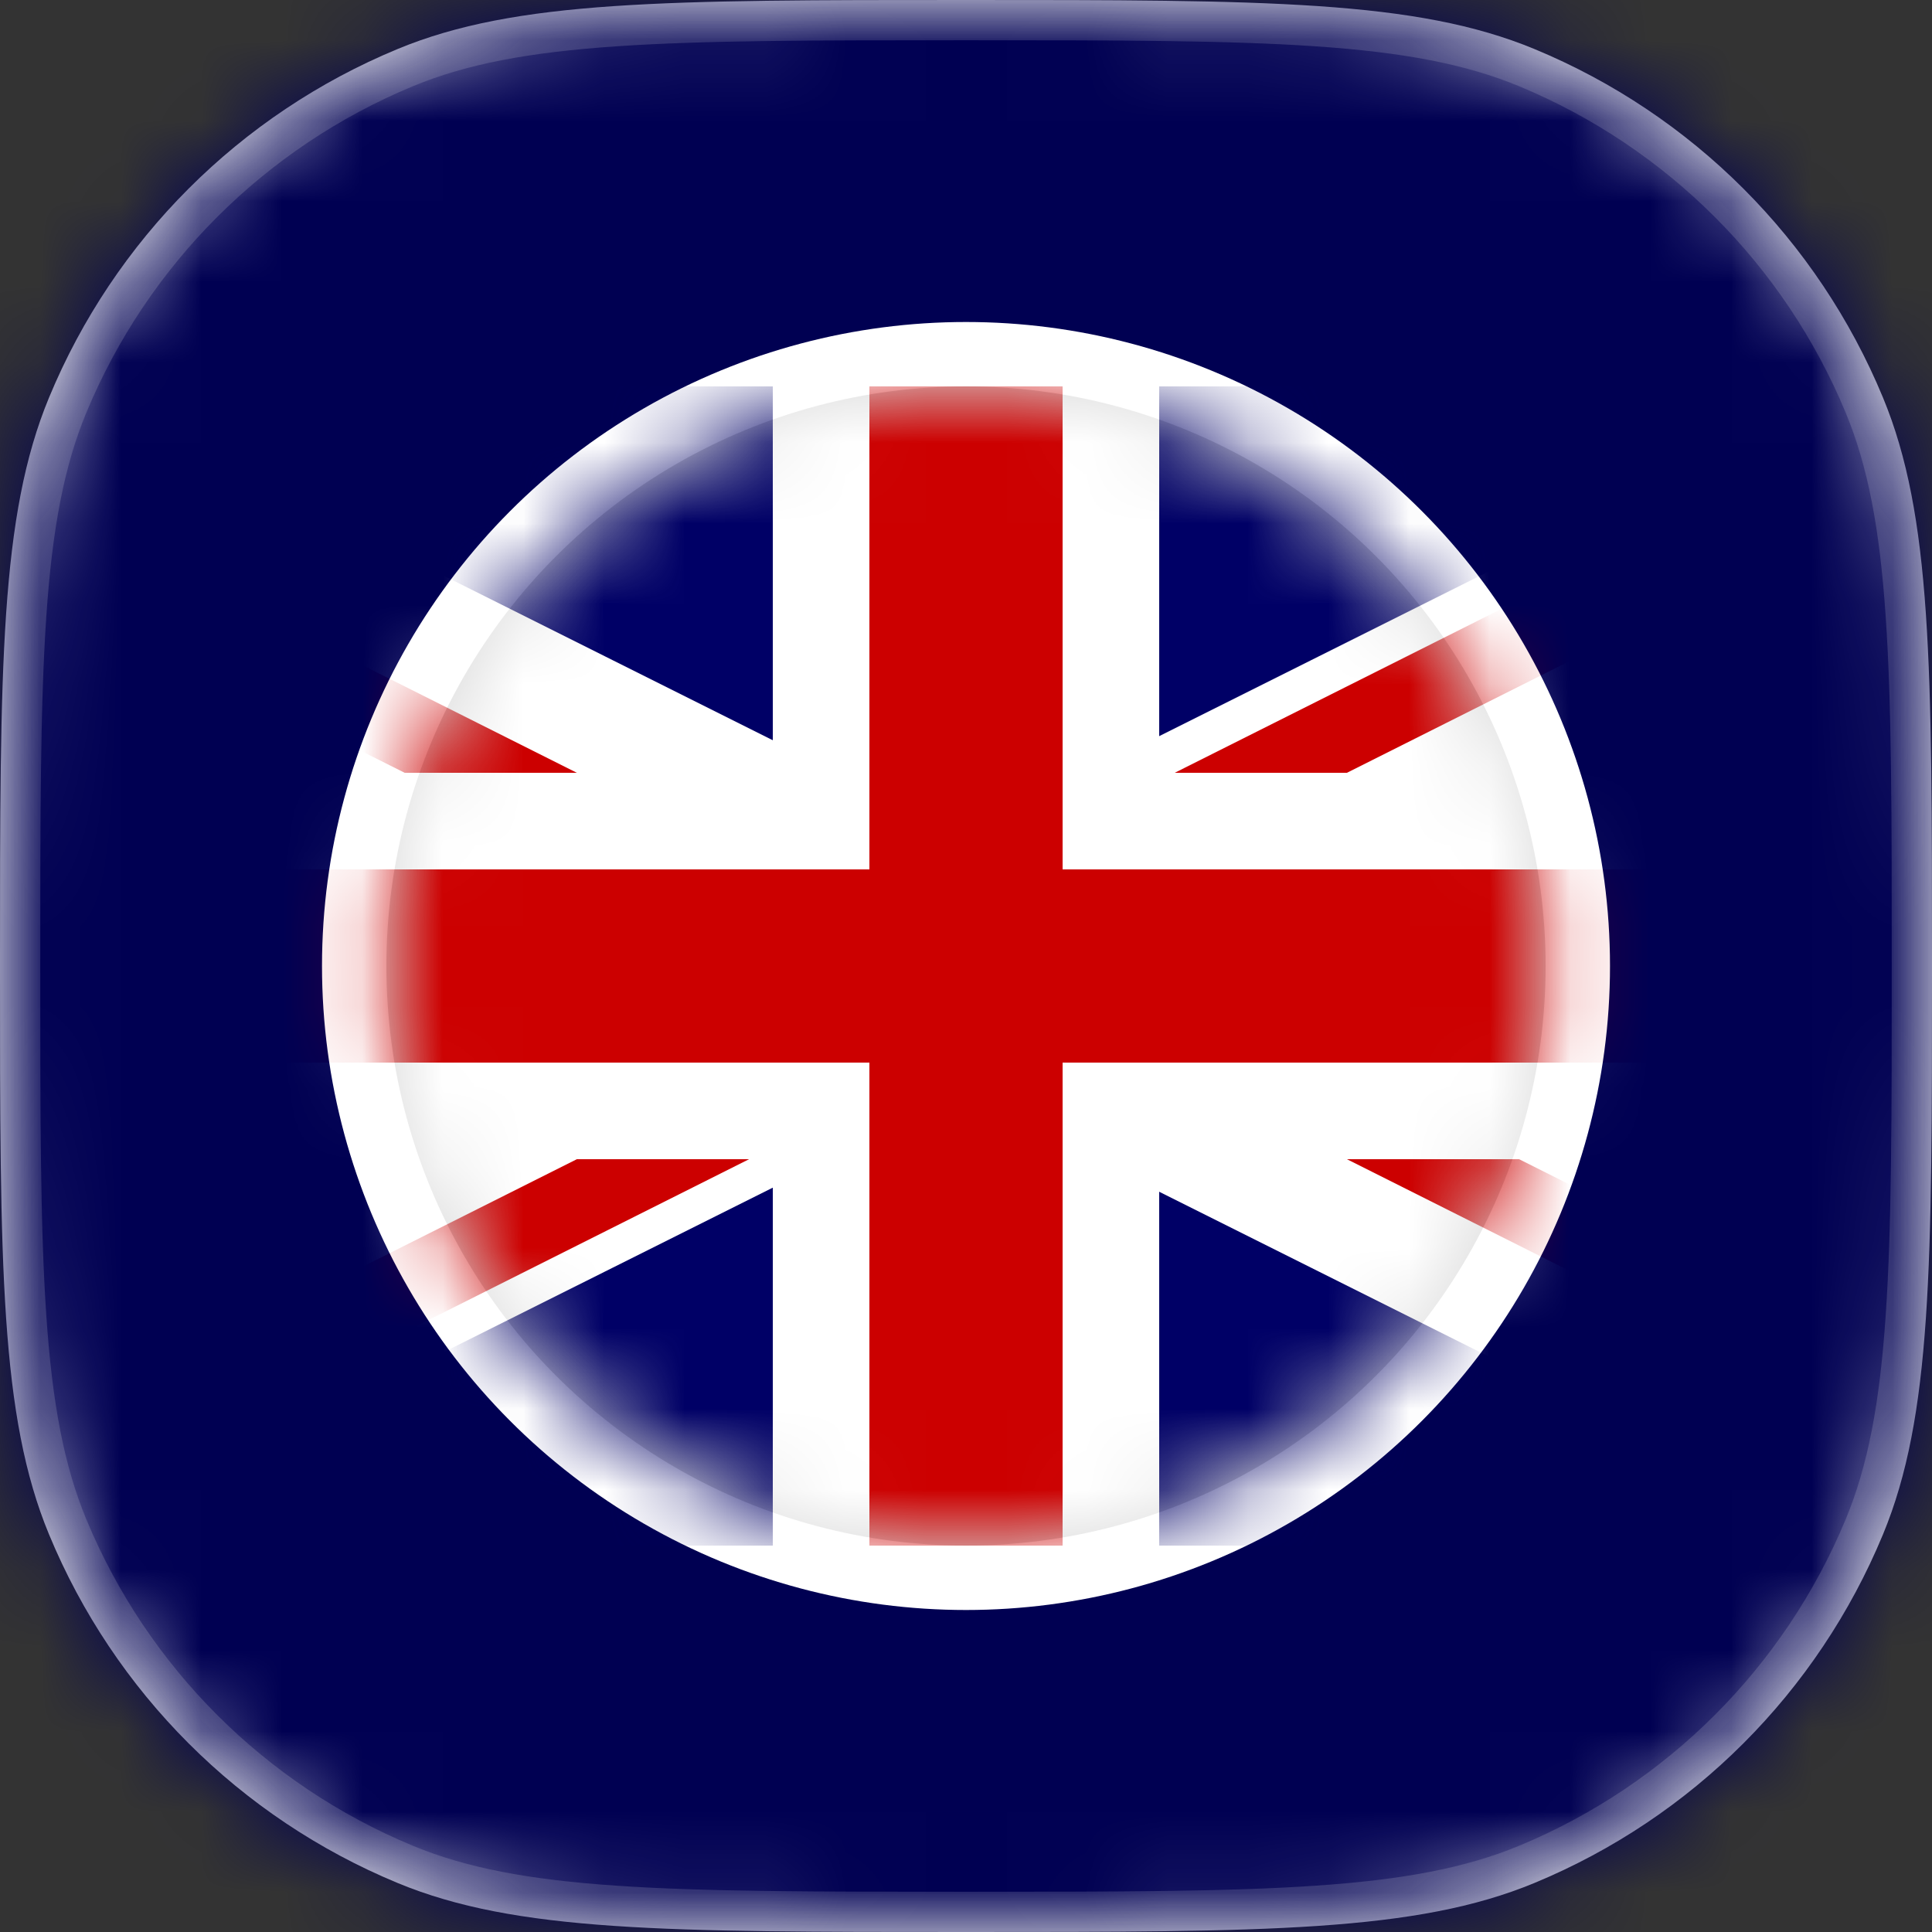
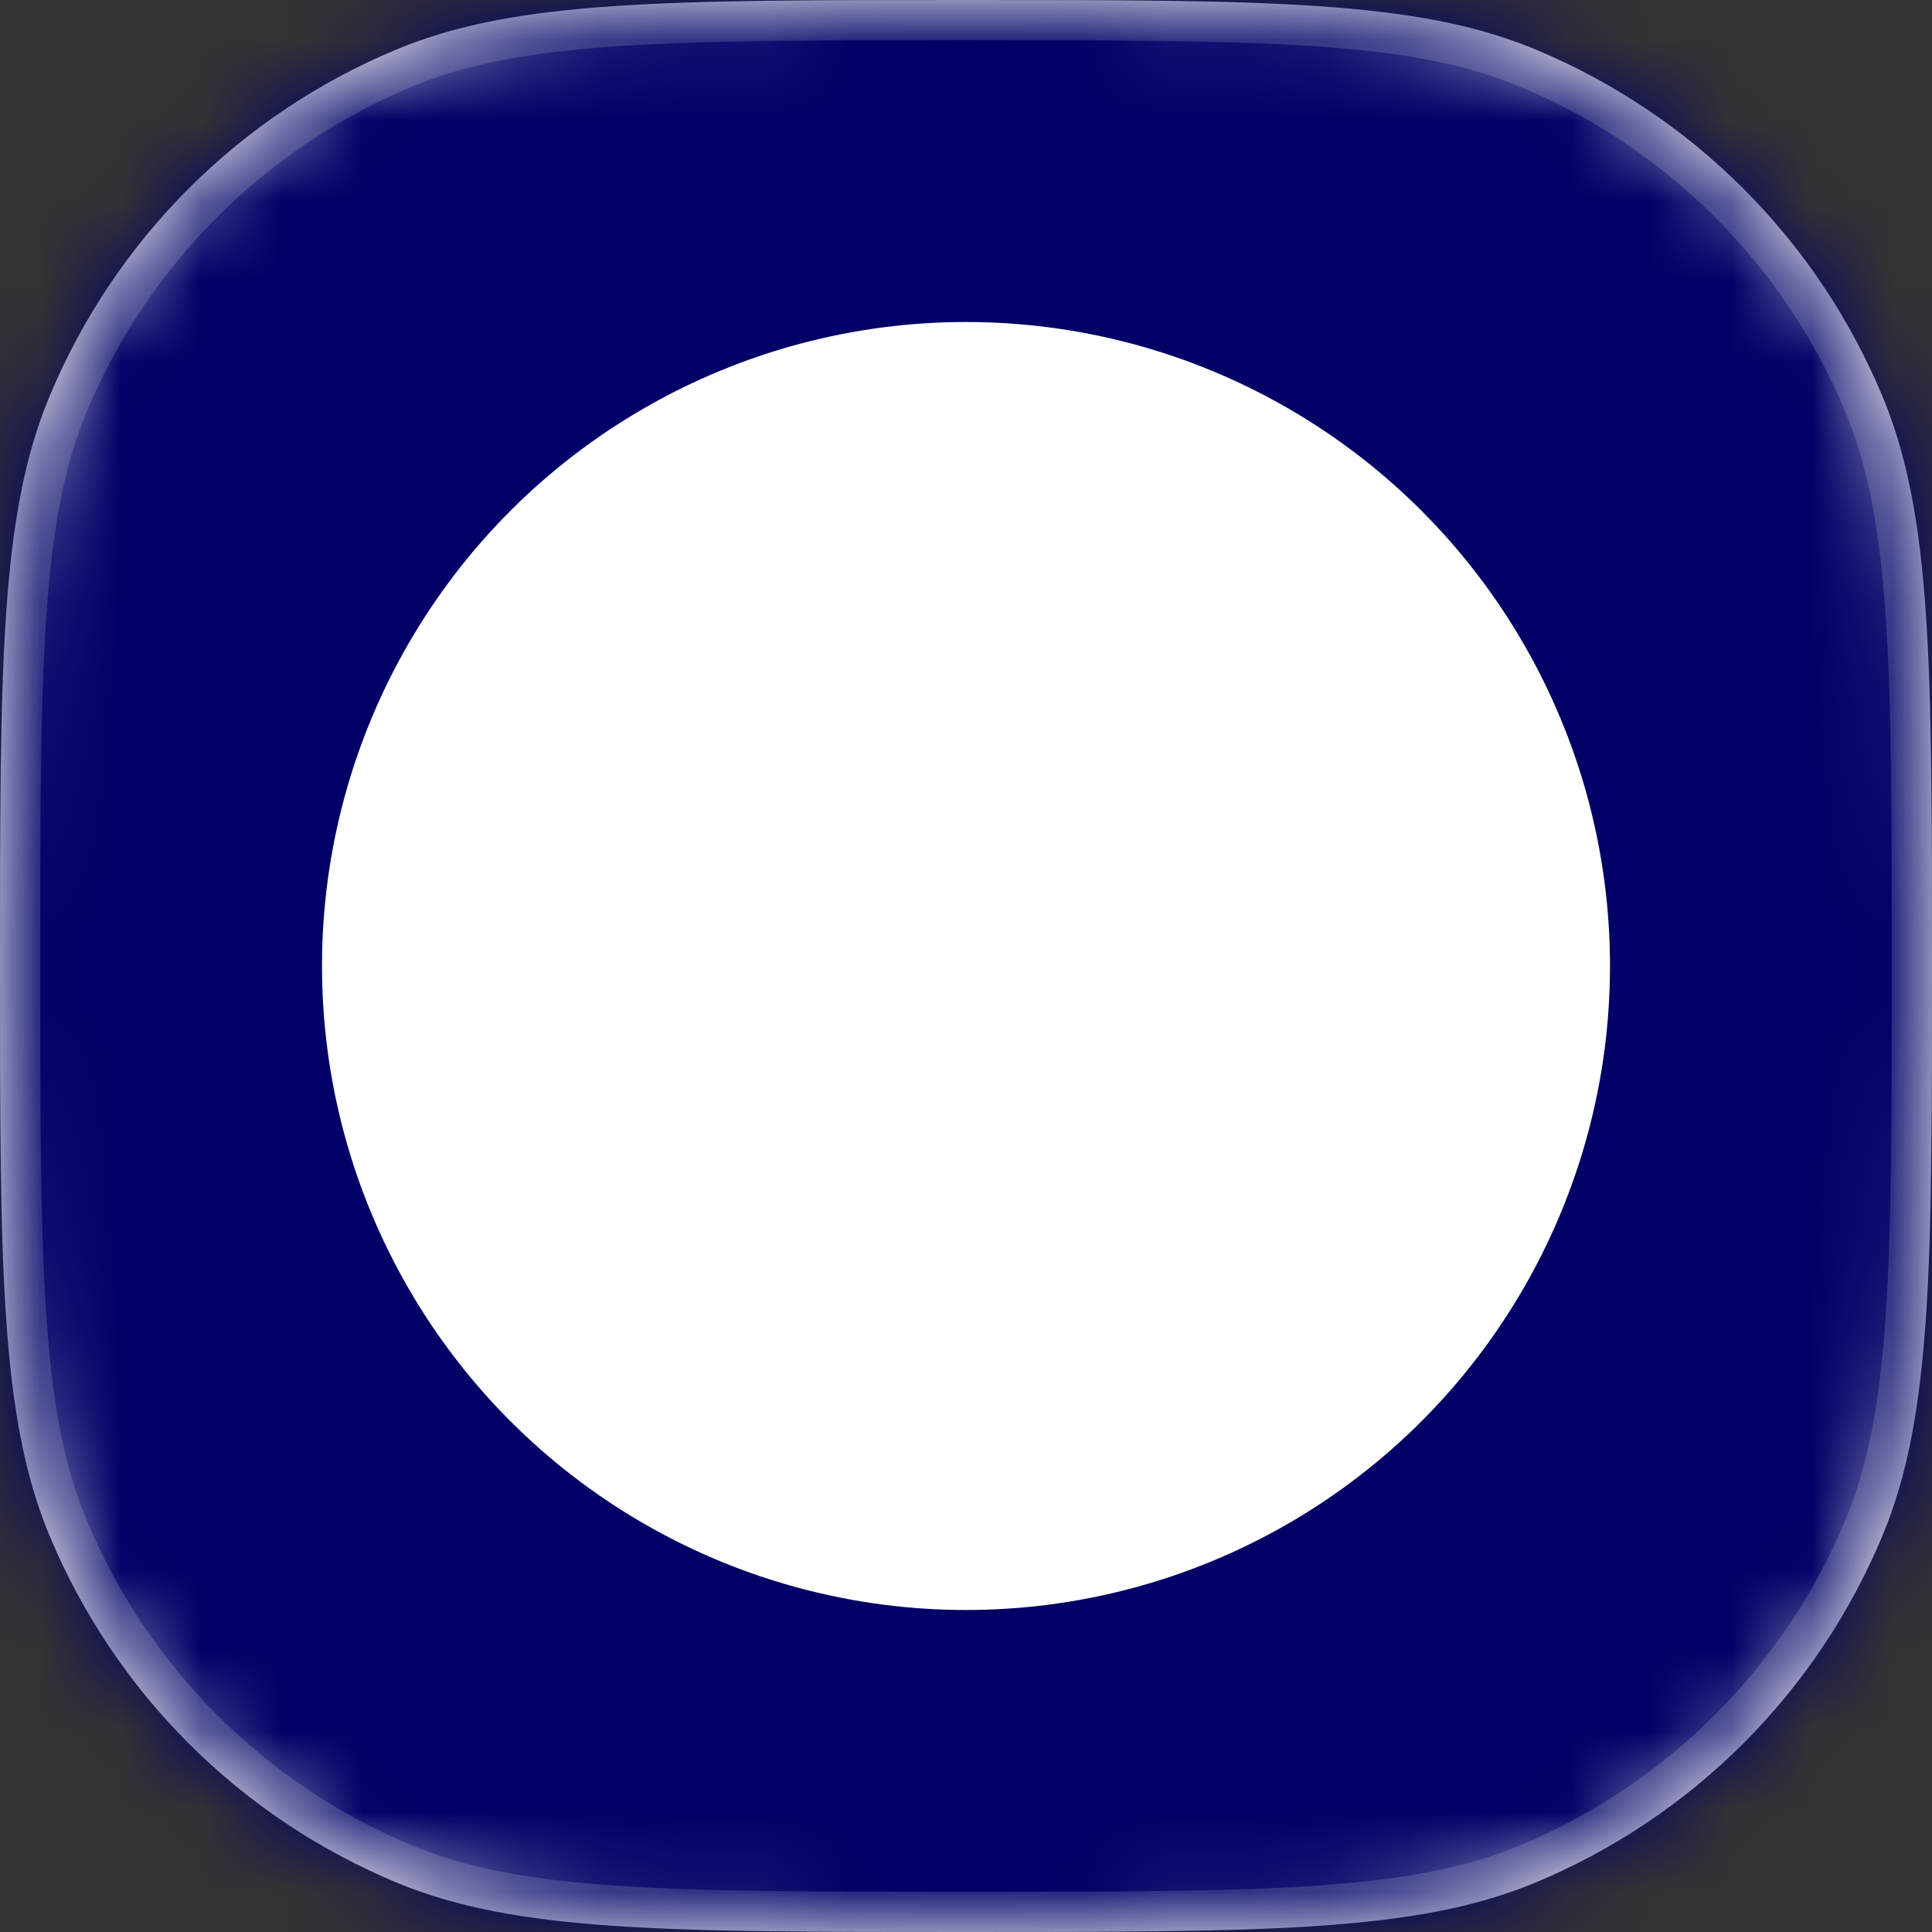
<svg xmlns="http://www.w3.org/2000/svg" width="24" height="24" viewBox="0 0 24 24" fill="none">
  <rect x="0" y="0" width="24" height="24" fill="#333333" stroke="none" />
  <path d="M0 12C0 8.272 0 6.409 0.609 4.939C1.421 2.978 2.978 1.421 4.939 0.609C6.409 0 8.272 0 12 0C15.727 0 17.591 0 19.061 0.609C21.022 1.421 22.579 2.978 23.391 4.939C24 6.409 24 8.272 24 12C24 15.727 24 17.591 23.391 19.061C22.579 21.022 21.022 22.579 19.061 23.391C17.591 24 15.727 24 12 24C8.272 24 6.409 24 4.939 23.391C2.978 22.579 1.421 21.022 0.609 19.061C0 17.591 0 15.727 0 12Z" fill="#F4F4F6" />
  <mask id="mask0_20953_15000" style="mask-type:alpha" maskUnits="userSpaceOnUse" x="0" y="0" width="24" height="24">
    <path d="M0 12C0 8.272 0 6.409 0.609 4.939C1.421 2.978 2.978 1.421 4.939 0.609C6.409 0 8.272 0 12 0C15.727 0 17.591 0 19.061 0.609C21.022 1.421 22.579 2.978 23.391 4.939C24 6.409 24 8.272 24 12C24 15.727 24 17.591 23.391 19.061C22.579 21.022 21.022 22.579 19.061 23.391C17.591 24 15.727 24 12 24C8.272 24 6.409 24 4.939 23.391C2.978 22.579 1.421 21.022 0.609 19.061C0 17.591 0 15.727 0 12Z" fill="#F4F4F6" />
  </mask>
  <g mask="url(#mask0_20953_15000)">
    <rect width="24" height="24" fill="#F4F4F6" />
    <path d="M8.406 9.44L6.758 15H5.726L4.558 10.792L3.318 15L2.294 15.008L0.718 9.44H1.686L2.838 13.968L4.086 9.44H5.11L6.27 13.944L7.43 9.44H8.406ZM10.071 10.176V11.808H11.991V12.552H10.071V14.256H12.231V15H9.159V9.432H12.231V10.176H10.071ZM17.794 9.44V15H16.882V12.568H14.266V15H13.354V9.44H14.266V11.824H16.882V9.44H17.794ZM21.971 12.144C22.269 12.197 22.523 12.355 22.73 12.616C22.939 12.877 23.043 13.173 23.043 13.504C23.043 13.787 22.968 14.043 22.819 14.272C22.674 14.496 22.464 14.675 22.186 14.808C21.909 14.936 21.587 15 21.218 15H18.994V9.44H21.114C21.493 9.44 21.819 9.504 22.09 9.632C22.363 9.76 22.568 9.933 22.706 10.152C22.845 10.365 22.915 10.605 22.915 10.872C22.915 11.192 22.829 11.459 22.659 11.672C22.488 11.885 22.259 12.043 21.971 12.144ZM19.907 11.776H21.035C21.333 11.776 21.565 11.709 21.73 11.576C21.901 11.437 21.986 11.24 21.986 10.984C21.986 10.733 21.901 10.539 21.73 10.4C21.565 10.256 21.333 10.184 21.035 10.184H19.907V11.776ZM21.139 14.256C21.448 14.256 21.691 14.181 21.866 14.032C22.043 13.883 22.131 13.675 22.131 13.408C22.131 13.136 22.037 12.92 21.851 12.76C21.664 12.6 21.416 12.52 21.107 12.52H19.907V14.256H21.139Z" fill="#747980" />
    <rect width="24" height="24" fill="#000066" />
-     <rect width="24" height="24" fill="black" fill-opacity="0.2" />
    <circle cx="12" cy="12" r="8" fill="white" />
-     <circle cx="12" cy="12" r="7.2" fill="#D8D8D8" />
    <mask id="mask1_20953_15000" style="mask-type:luminance" maskUnits="userSpaceOnUse" x="4" y="4" width="16" height="16">
-       <circle cx="12" cy="12" r="7.2" fill="white" />
-     </mask>
+       </mask>
    <g mask="url(#mask1_20953_15000)">
      <rect x="1.7" y="5.3" width="20.6" height="13.4" fill="#D8D8D8" stroke="#979797" />
      <path d="M1.2 4.8H22.8V19.2H1.2V4.8Z" fill="#000066" />
      <path fill-rule="evenodd" clip-rule="evenodd" d="M1.2 15.745L8.74 11.975L1.2 8.204V4.996L11.949 10.37L22.8 4.945V8.153L15.157 11.975L22.8 15.796V19.004L11.949 13.579L1.2 18.953V15.745Z" fill="white" />
      <path d="M9.6 4.8V19.2H14.4V4.8H9.6H9.6Z" fill="white" />
      <path d="M1.2 9.6V14.4H22.8V9.6H1.2Z" fill="white" />
      <path d="M1.2 10.8V13.2H22.8V10.8H1.2Z" fill="#CC0000" />
-       <path d="M10.8 4.8V19.2H13.2V4.8H10.8H10.8Z" fill="#CC0000" />
      <path fill-rule="evenodd" clip-rule="evenodd" d="M1.2 6.606L7.166 9.6H5.027L1.2 7.68V6.606ZM1.2 18.467V17.394L7.166 14.4H9.305L1.2 18.467ZM22.8 16.372V17.445L16.732 14.4H18.871L22.8 16.372ZM22.8 5.482V6.555L16.732 9.6H14.593L22.8 5.482Z" fill="#CC0000" />
    </g>
    <path opacity="0.15" d="M0.25 12C0.25 10.133 0.25 8.745 0.326 7.64C0.401 6.537 0.55 5.734 0.84 5.034C1.627 3.135 3.135 1.627 5.034 0.84C5.734 0.55 6.537 0.401 7.64 0.326C8.745 0.25 10.133 0.25 12 0.25C13.867 0.25 15.255 0.25 16.36 0.326C17.463 0.401 18.266 0.55 18.966 0.84C20.865 1.627 22.373 3.135 23.16 5.034C23.45 5.734 23.599 6.537 23.674 7.64C23.75 8.745 23.75 10.133 23.75 12C23.75 13.867 23.75 15.255 23.674 16.36C23.599 17.463 23.45 18.266 23.16 18.966C22.373 20.865 20.865 22.373 18.966 23.16C18.266 23.45 17.463 23.599 16.36 23.674C15.255 23.75 13.867 23.75 12 23.75C10.133 23.75 8.745 23.75 7.64 23.674C6.537 23.599 5.734 23.45 5.034 23.16C3.135 22.373 1.627 20.865 0.84 18.966C0.55 18.266 0.401 17.463 0.326 16.36C0.25 15.255 0.25 13.867 0.25 12Z" stroke="white" stroke-width="0.5" />
  </g>
</svg>